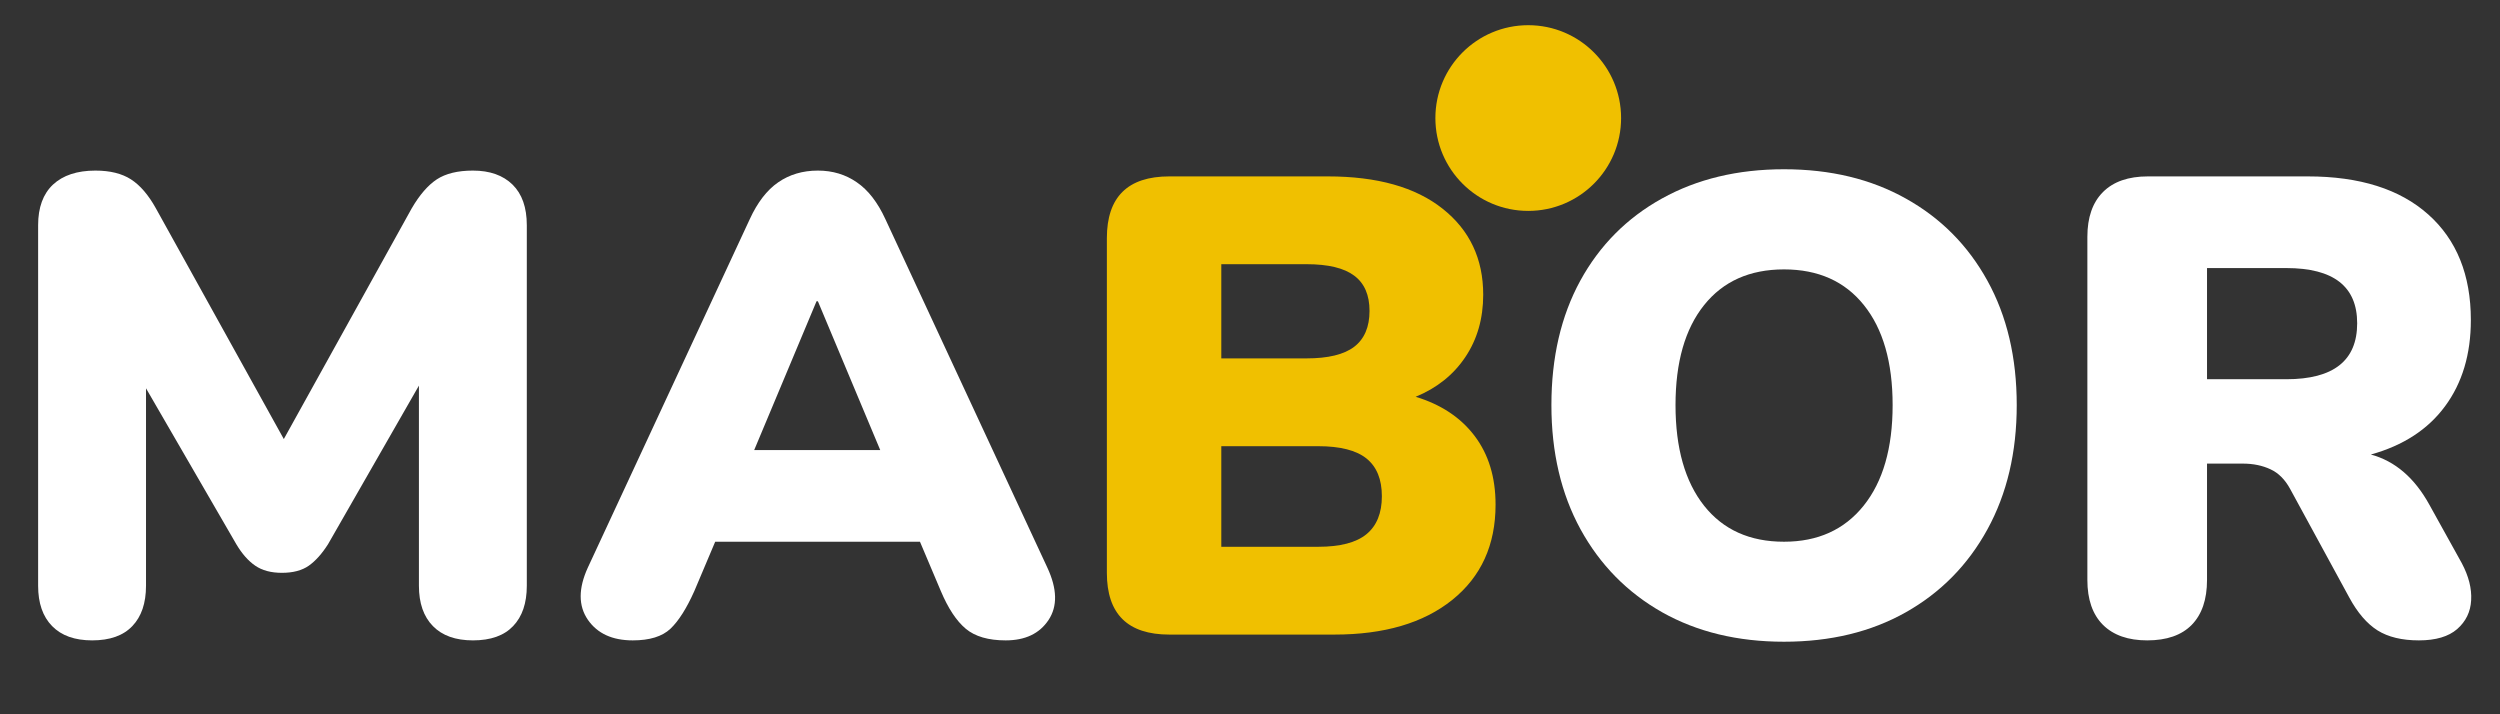
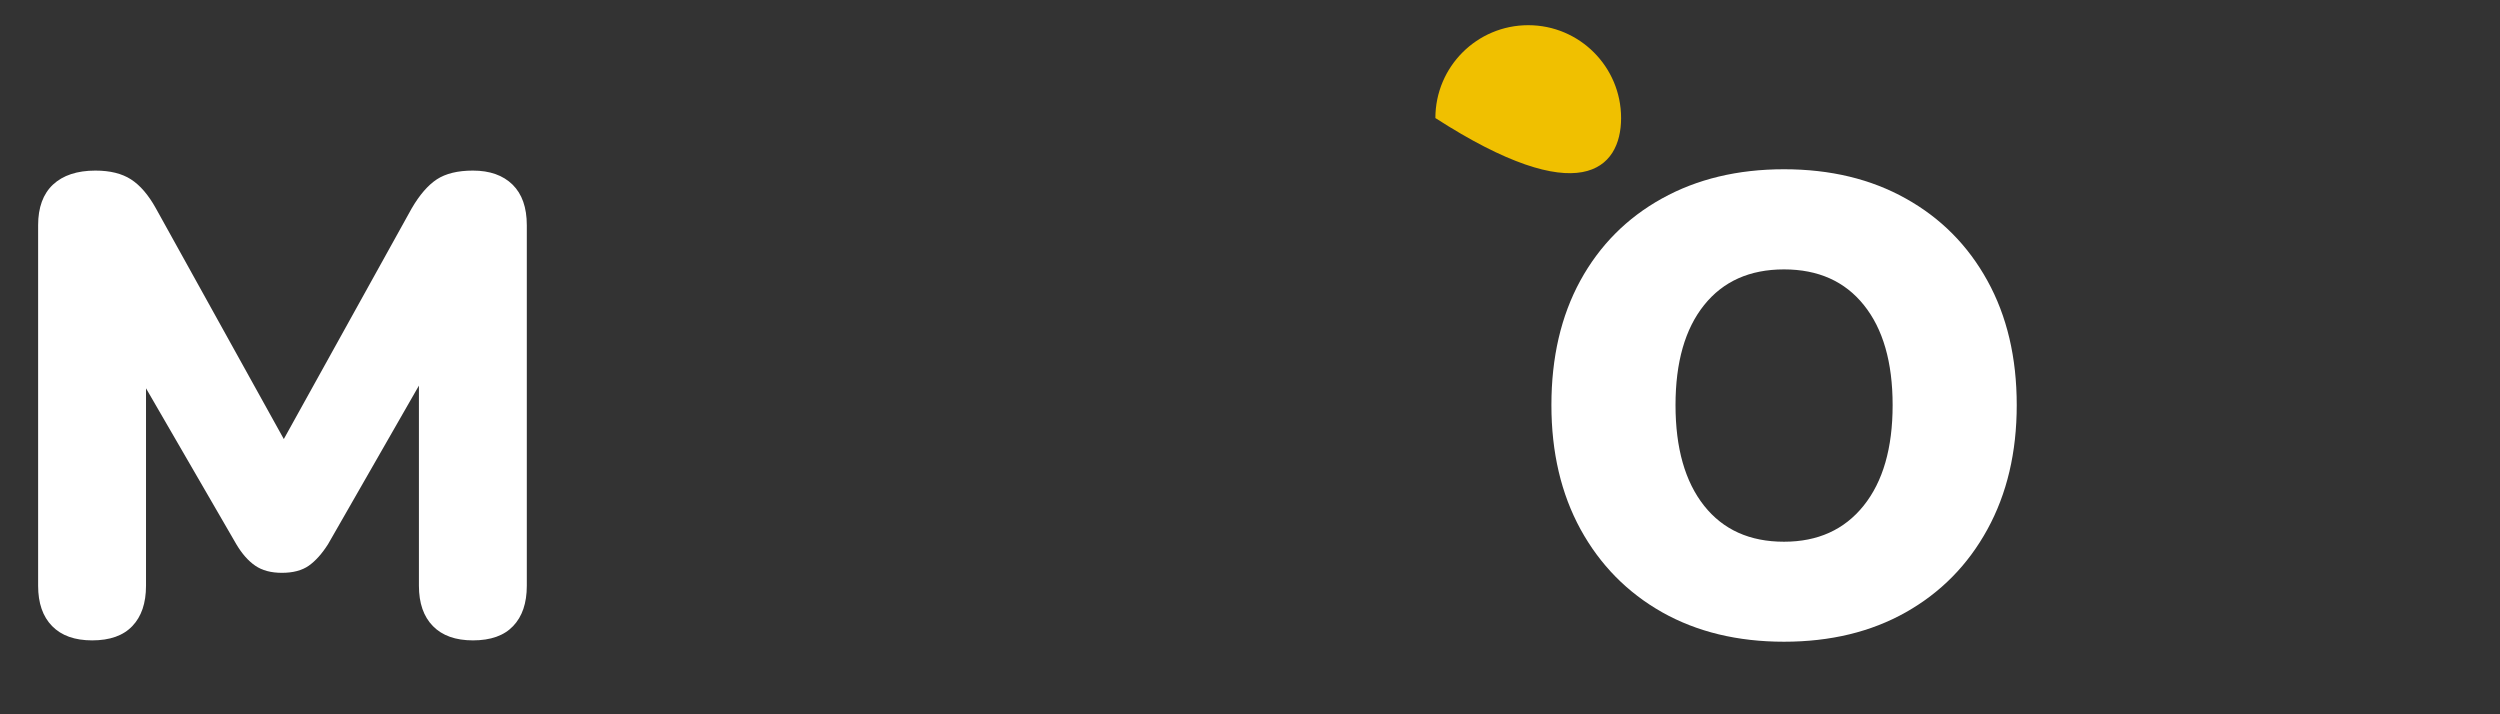
<svg xmlns="http://www.w3.org/2000/svg" width="350" viewBox="0 0 262.5 75" height="100" preserveAspectRatio="xMidYMid meet">
  <rect x="0" y="0" width="262.5" height="75" fill="#333333" stroke="none" />
  <defs>
    <g />
  </defs>
  <g fill="rgb(100%, 100%, 100%)" fill-opacity="1">
    <g transform="translate(-0.497, 66.631)">
      <g>
        <path d="M 10.172 0.609 C 8.348 0.609 6.945 0.109 5.969 -0.891 C 4.988 -1.891 4.5 -3.301 4.5 -5.125 L 4.5 -42.984 C 4.5 -44.848 5.02 -46.27 6.062 -47.25 C 7.113 -48.227 8.598 -48.719 10.516 -48.719 C 12.055 -48.719 13.301 -48.41 14.25 -47.797 C 15.207 -47.18 16.078 -46.172 16.859 -44.766 L 30.297 -20.531 L 43.734 -44.766 C 44.555 -46.172 45.43 -47.18 46.359 -47.797 C 47.297 -48.41 48.562 -48.719 50.156 -48.719 C 51.926 -48.719 53.312 -48.227 54.312 -47.25 C 55.312 -46.27 55.812 -44.848 55.812 -42.984 L 55.812 -5.125 C 55.812 -3.301 55.332 -1.891 54.375 -0.891 C 53.426 0.109 52.02 0.609 50.156 0.609 C 48.332 0.609 46.93 0.109 45.953 -0.891 C 44.973 -1.891 44.484 -3.301 44.484 -5.125 L 44.484 -26.141 L 34.938 -9.484 C 34.301 -8.484 33.629 -7.734 32.922 -7.234 C 32.211 -6.734 31.27 -6.484 30.094 -6.484 C 28.957 -6.484 28.023 -6.734 27.297 -7.234 C 26.566 -7.734 25.906 -8.484 25.312 -9.484 L 15.828 -25.859 L 15.828 -5.125 C 15.828 -3.301 15.348 -1.891 14.391 -0.891 C 13.441 0.109 12.035 0.609 10.172 0.609 Z M 10.172 0.609 " />
      </g>
    </g>
  </g>
  <g fill="rgb(100%, 100%, 100%)" fill-opacity="1">
    <g transform="translate(59.815, 66.631)">
      <g>
-         <path d="M 6.625 0.609 C 4.477 0.609 2.906 -0.113 1.906 -1.562 C 0.906 -3.02 0.906 -4.844 1.906 -7.031 L 18.906 -43.609 C 19.719 -45.379 20.711 -46.672 21.891 -47.484 C 23.078 -48.305 24.469 -48.719 26.062 -48.719 C 27.613 -48.719 28.977 -48.305 30.156 -47.484 C 31.344 -46.672 32.344 -45.379 33.156 -43.609 L 50.156 -7.031 C 51.195 -4.801 51.238 -2.969 50.281 -1.531 C 49.332 -0.102 47.832 0.609 45.781 0.609 C 43.969 0.609 42.57 0.203 41.594 -0.609 C 40.613 -1.43 39.738 -2.754 38.969 -4.578 L 36.781 -9.75 L 15.281 -9.75 L 13.094 -4.578 C 12.281 -2.754 11.441 -1.43 10.578 -0.609 C 9.711 0.203 8.395 0.609 6.625 0.609 Z M 25.922 -35 L 19.375 -19.375 L 32.609 -19.375 L 26.062 -35 Z M 25.922 -35 " />
-       </g>
+         </g>
    </g>
  </g>
  <g fill="rgb(94.119%, 75.29%, 0%)" fill-opacity="1">
    <g transform="translate(111.862, 66.631)">
      <g>
-         <path d="M 10.922 0 C 6.547 0 4.359 -2.16 4.359 -6.484 L 4.359 -41.625 C 4.359 -45.945 6.547 -48.109 10.922 -48.109 L 27.562 -48.109 C 32.75 -48.109 36.766 -46.977 39.609 -44.719 C 42.453 -42.469 43.875 -39.457 43.875 -35.688 C 43.875 -33.188 43.25 -31.004 42 -29.141 C 40.75 -27.273 39.008 -25.883 36.781 -24.969 C 39.457 -24.156 41.523 -22.781 42.984 -20.844 C 44.441 -18.914 45.172 -16.516 45.172 -13.641 C 45.172 -9.41 43.656 -6.078 40.625 -3.641 C 37.602 -1.211 33.477 0 28.25 0 Z M 16.375 -29 L 25.312 -29 C 27.594 -29 29.266 -29.406 30.328 -30.219 C 31.398 -31.039 31.938 -32.297 31.938 -33.984 C 31.938 -35.66 31.398 -36.895 30.328 -37.688 C 29.266 -38.488 27.594 -38.891 25.312 -38.891 L 16.375 -38.891 Z M 16.375 -9.219 L 26.547 -9.219 C 28.859 -9.219 30.551 -9.66 31.625 -10.547 C 32.695 -11.43 33.234 -12.758 33.234 -14.531 C 33.234 -16.301 32.695 -17.617 31.625 -18.484 C 30.551 -19.348 28.859 -19.781 26.547 -19.781 L 16.375 -19.781 Z M 16.375 -9.219 " />
-       </g>
+         </g>
    </g>
  </g>
  <g fill="rgb(100%, 100%, 100%)" fill-opacity="1">
    <g transform="translate(159.757, 66.631)">
      <g>
        <path d="M 27.562 0.75 C 22.695 0.75 18.43 -0.281 14.766 -2.344 C 11.109 -4.414 8.254 -7.316 6.203 -11.047 C 4.16 -14.785 3.141 -19.133 3.141 -24.094 C 3.141 -29.094 4.148 -33.445 6.172 -37.156 C 8.203 -40.863 11.055 -43.738 14.734 -45.781 C 18.422 -47.832 22.695 -48.859 27.562 -48.859 C 32.438 -48.859 36.703 -47.832 40.359 -45.781 C 44.023 -43.738 46.879 -40.863 48.922 -37.156 C 50.973 -33.445 52 -29.094 52 -24.094 C 52 -19.133 50.973 -14.785 48.922 -11.047 C 46.879 -7.316 44.023 -4.414 40.359 -2.344 C 36.703 -0.281 32.438 0.75 27.562 0.75 Z M 27.562 -9.75 C 31.113 -9.75 33.898 -11.008 35.922 -13.531 C 37.953 -16.062 38.969 -19.582 38.969 -24.094 C 38.969 -28.594 37.961 -32.094 35.953 -34.594 C 33.953 -37.094 31.156 -38.344 27.562 -38.344 C 23.969 -38.344 21.172 -37.094 19.172 -34.594 C 17.172 -32.094 16.172 -28.594 16.172 -24.094 C 16.172 -19.582 17.172 -16.062 19.172 -13.531 C 21.172 -11.008 23.969 -9.75 27.562 -9.75 Z M 27.562 -9.75 " />
      </g>
    </g>
  </g>
  <g fill="rgb(100%, 100%, 100%)" fill-opacity="1">
    <g transform="translate(214.815, 66.631)">
      <g>
-         <path d="M 10.641 0.609 C 8.641 0.609 7.094 0.066 6 -1.016 C 4.906 -2.109 4.359 -3.68 4.359 -5.734 L 4.359 -41.766 C 4.359 -43.805 4.906 -45.375 6 -46.469 C 7.094 -47.562 8.664 -48.109 10.719 -48.109 L 27.5 -48.109 C 32.957 -48.109 37.176 -46.773 40.156 -44.109 C 43.133 -41.453 44.625 -37.758 44.625 -33.031 C 44.625 -29.438 43.723 -26.422 41.922 -23.984 C 40.129 -21.547 37.531 -19.852 34.125 -18.906 C 36.664 -18.219 38.711 -16.461 40.266 -13.641 L 43.672 -7.5 C 44.398 -6.133 44.727 -4.836 44.656 -3.609 C 44.594 -2.391 44.102 -1.379 43.188 -0.578 C 42.281 0.211 40.941 0.609 39.172 0.609 C 37.391 0.609 35.941 0.258 34.828 -0.438 C 33.711 -1.145 32.723 -2.297 31.859 -3.891 L 25.656 -15.281 C 25.113 -16.281 24.422 -16.973 23.578 -17.359 C 22.734 -17.754 21.766 -17.953 20.672 -17.953 L 16.922 -17.953 L 16.922 -5.734 C 16.922 -3.68 16.383 -2.109 15.312 -1.016 C 14.25 0.066 12.691 0.609 10.641 0.609 Z M 16.922 -26.812 L 25.25 -26.812 C 30.207 -26.812 32.688 -28.77 32.688 -32.688 C 32.688 -36.551 30.207 -38.484 25.25 -38.484 L 16.922 -38.484 Z M 16.922 -26.812 " />
-       </g>
+         </g>
    </g>
  </g>
-   <path fill="rgb(94.119%, 75.29%, 0%)" d="M 160.465 2.645 C 155.078 2.645 150.715 7.012 150.715 12.395 C 150.715 17.781 155.078 22.145 160.465 22.145 C 165.848 22.145 170.215 17.781 170.215 12.395 C 170.215 7.012 165.848 2.645 160.465 2.645 " fill-opacity="1" fill-rule="nonzero" />
+   <path fill="rgb(94.119%, 75.29%, 0%)" d="M 160.465 2.645 C 155.078 2.645 150.715 7.012 150.715 12.395 C 165.848 22.145 170.215 17.781 170.215 12.395 C 170.215 7.012 165.848 2.645 160.465 2.645 " fill-opacity="1" fill-rule="nonzero" />
  <g fill="rgb(100%, 100%, 100%)" fill-opacity="1">
    <g transform="translate(160.593, 19.895)">
      <g />
    </g>
  </g>
</svg>